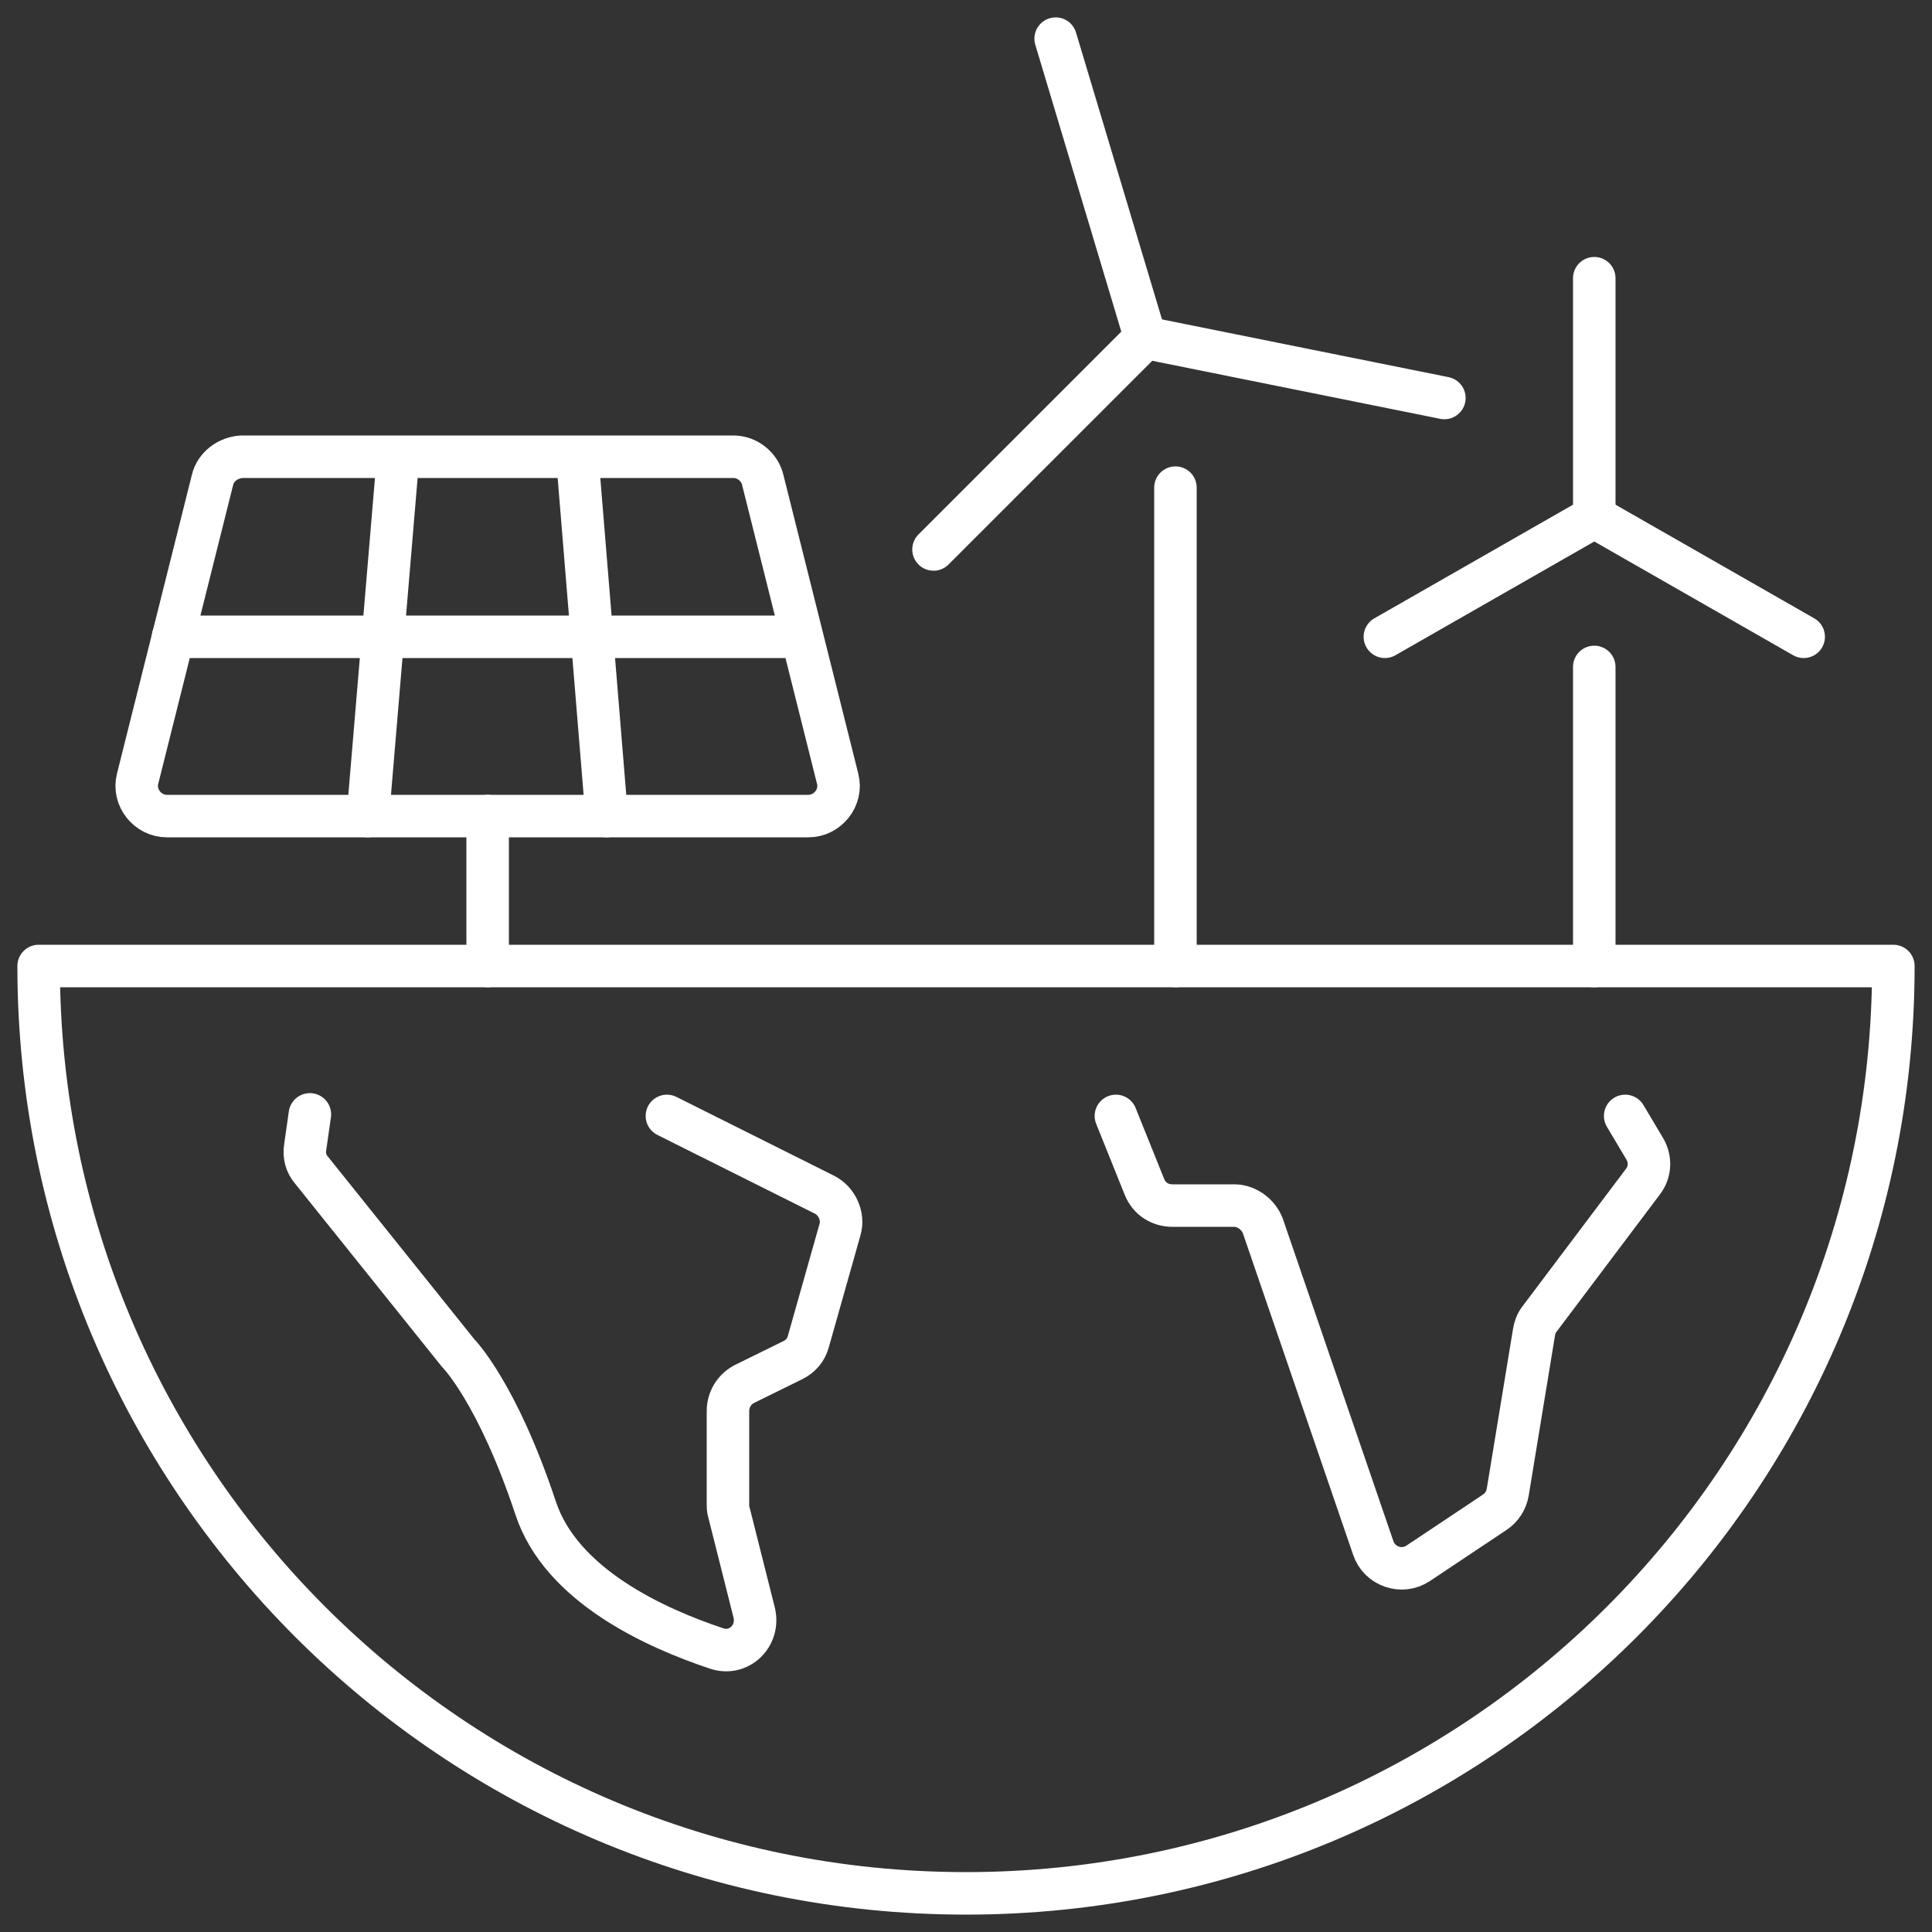
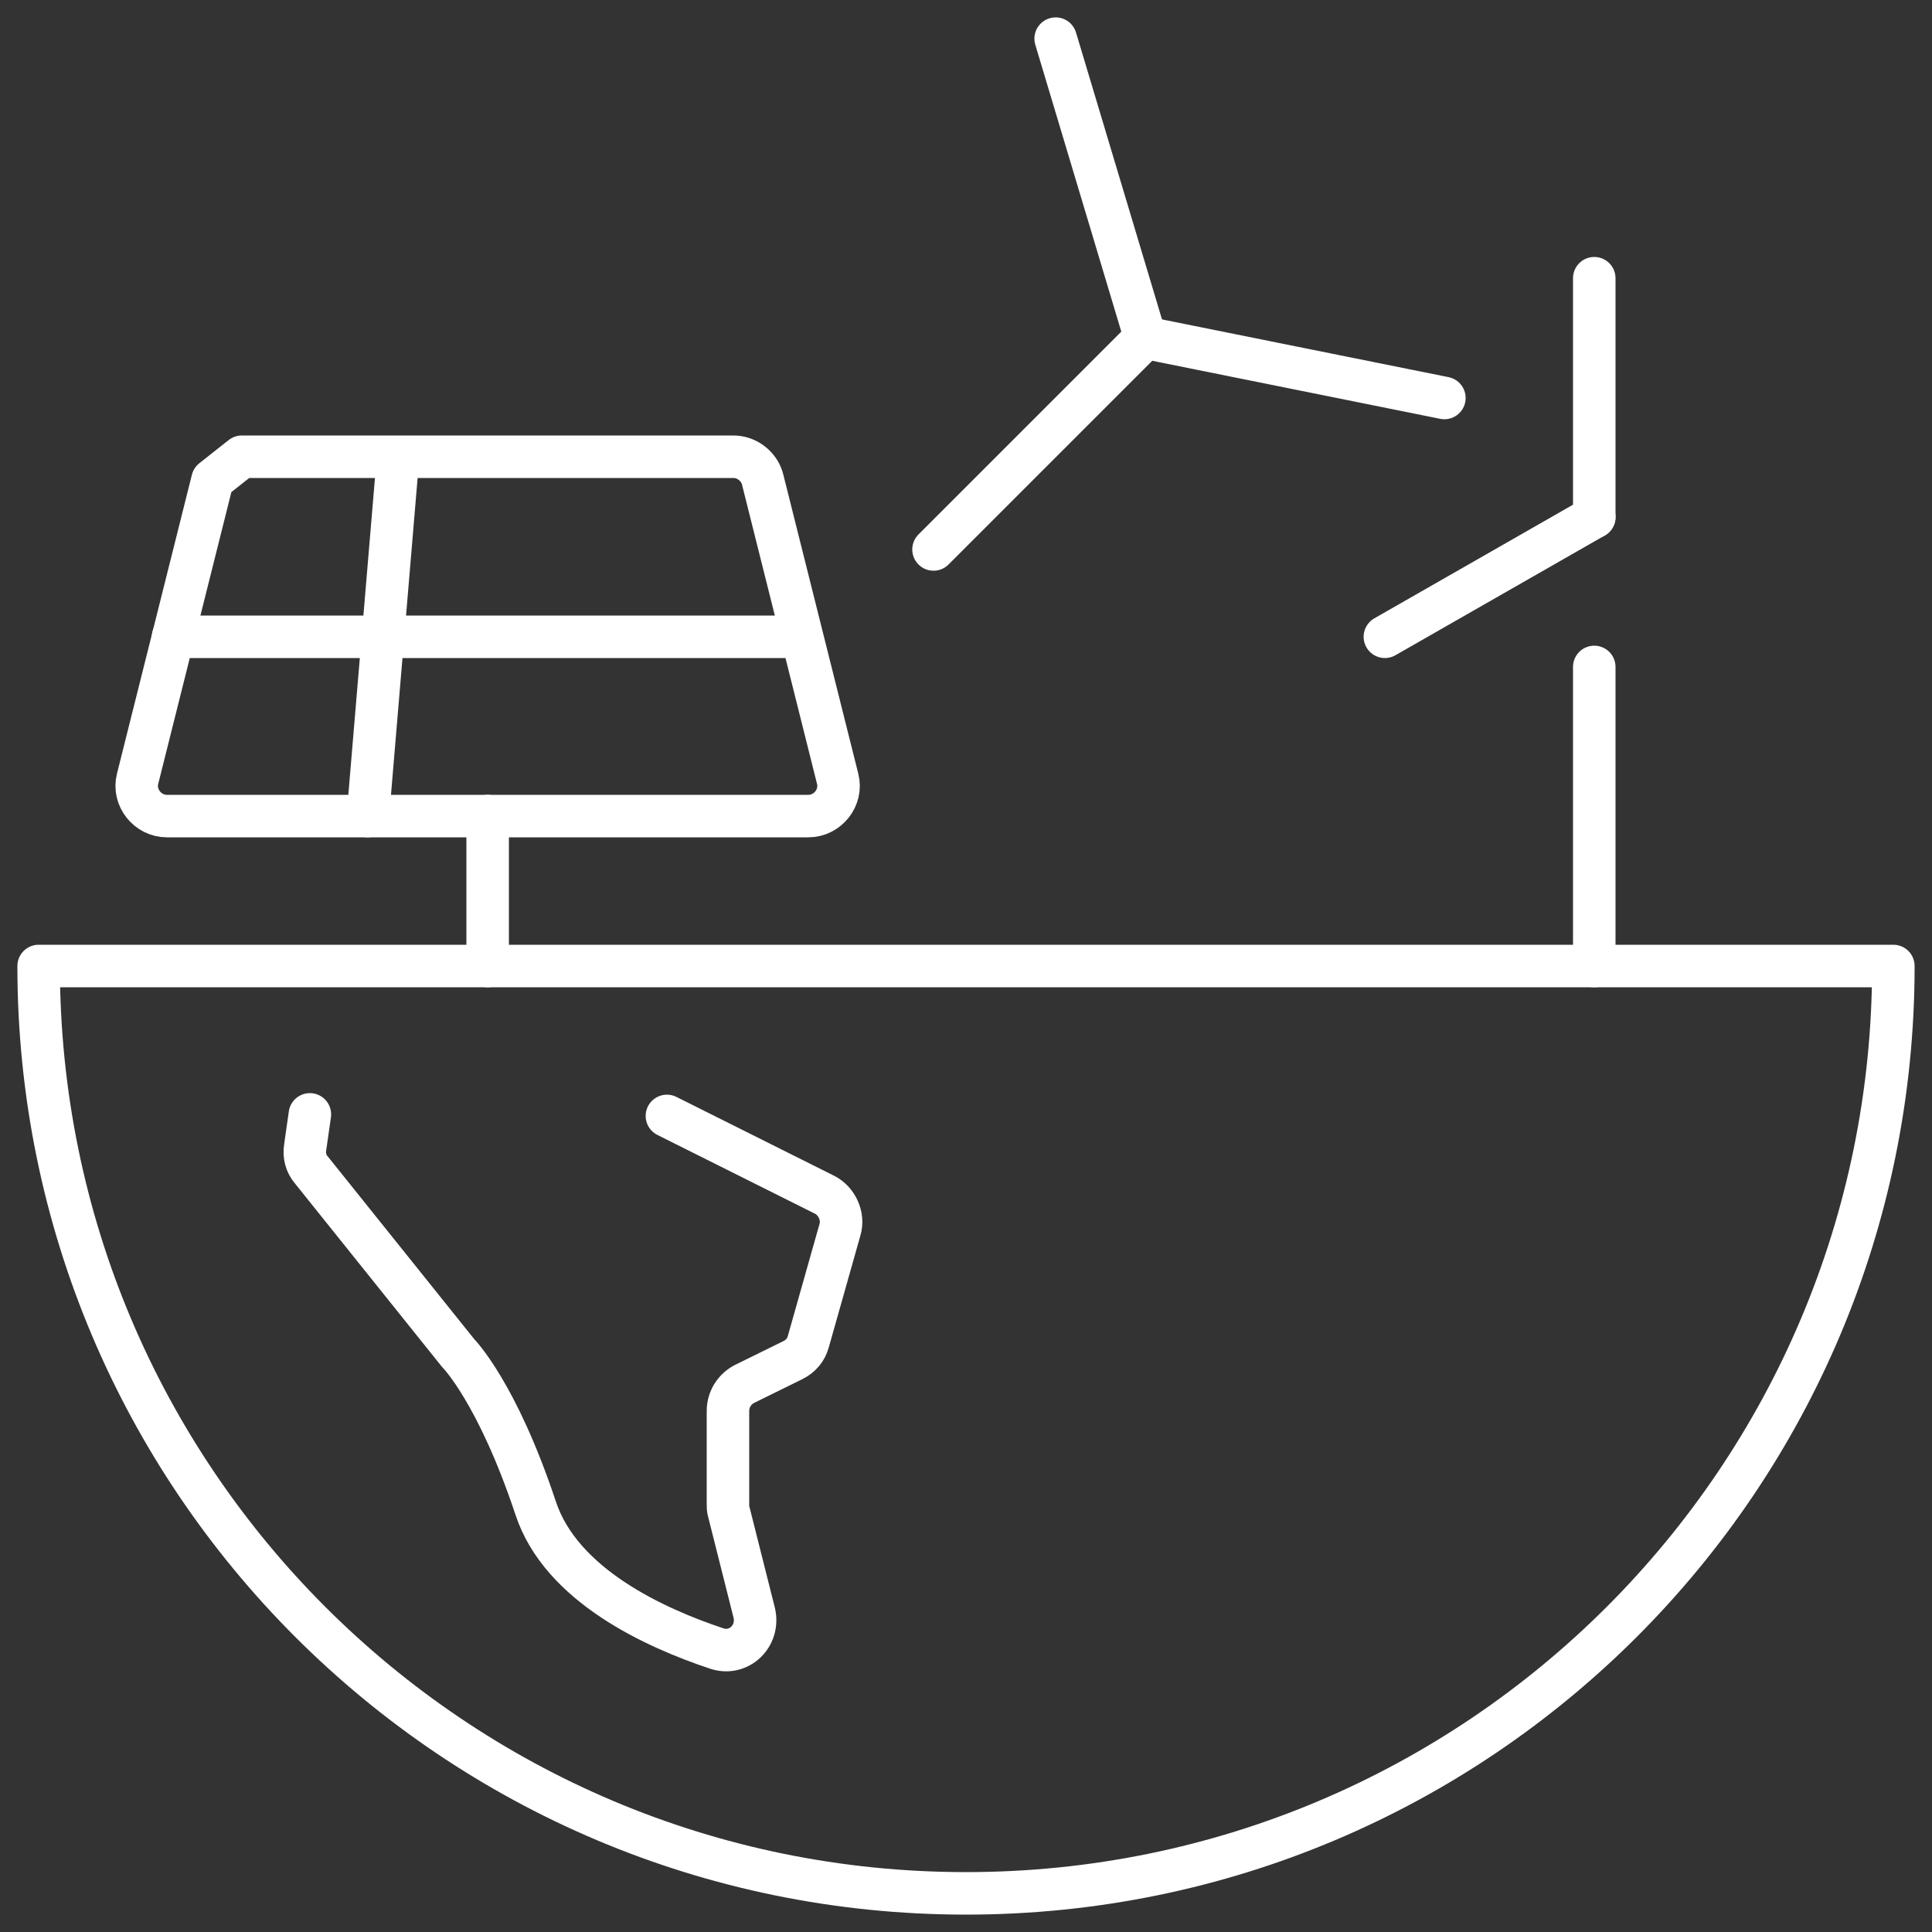
<svg xmlns="http://www.w3.org/2000/svg" width="250" height="250" viewBox="0 0 250 250" fill="none">
  <rect x="0" y="0" width="250" height="250" fill="#333333" stroke="none" />
  <path d="M245 125C245 191.3 191.3 245 125 245C58.7 245 5 191.3 5 125H245Z" stroke="white" stroke-width="5.5" stroke-linecap="round" stroke-linejoin="round" />
-   <path d="M144.398 144.4L148.098 153.6C148.698 155.1 150.098 156 151.698 156H159.698C161.298 156 162.798 157.1 163.398 158.6L177.698 200.3C178.498 202.7 181.398 203.7 183.498 202.3L193.398 195.7C194.298 195.1 194.898 194.2 195.098 193.1L198.498 172.4C198.598 171.8 198.798 171.2 199.198 170.7L212.598 152.9C213.598 151.6 213.598 149.9 212.798 148.6L210.298 144.4" stroke="white" stroke-width="5.5" stroke-linecap="round" stroke-linejoin="round" />
  <path d="M86.298 144.4L106.698 154.6C108.298 155.4 109.198 157.4 108.698 159.1L104.598 173.6C104.298 174.7 103.598 175.5 102.598 176L96.298 179.1C94.998 179.8 94.198 181.1 94.198 182.6V194.7C94.198 195 94.198 195.3 94.298 195.6L97.598 208.7C98.298 211.7 95.598 214.3 92.698 213.3C84.898 210.7 72.598 205.2 69.298 195.1C64.298 180.1 59.298 175.1 59.298 175.1L40.298 151.4C39.598 150.6 39.298 149.5 39.498 148.4L40.098 144.2" stroke="white" stroke-width="5.5" stroke-linecap="round" stroke-linejoin="round" />
-   <path d="M27.499 62.1L17.799 100.8C17.199 103.2 19.099 105.6 21.599 105.6H104.599C107.099 105.6 108.999 103.2 108.399 100.8L98.699 62.1C98.299 60.4 96.699 59.1 94.899 59.1H31.299C29.499 59.2 27.899 60.4 27.499 62.1Z" stroke="white" stroke-width="5.5" stroke-linecap="round" stroke-linejoin="round" />
+   <path d="M27.499 62.1L17.799 100.8C17.199 103.2 19.099 105.6 21.599 105.6H104.599C107.099 105.6 108.999 103.2 108.399 100.8L98.699 62.1C98.299 60.4 96.699 59.1 94.899 59.1H31.299Z" stroke="white" stroke-width="5.5" stroke-linecap="round" stroke-linejoin="round" />
  <path d="M51.502 59.2L47.602 105.6" stroke="white" stroke-width="5.5" stroke-linecap="round" stroke-linejoin="round" />
-   <path d="M74.703 59.2L78.503 105.6" stroke="white" stroke-width="5.5" stroke-linecap="round" stroke-linejoin="round" />
  <path d="M63.102 105.6V125" stroke="white" stroke-width="5.5" stroke-linecap="round" stroke-linejoin="round" />
  <path d="M22.398 82.4H103.698" stroke="white" stroke-width="5.5" stroke-linecap="round" stroke-linejoin="round" />
  <path d="M206.297 36V66.9" stroke="white" stroke-width="5.5" stroke-linecap="round" stroke-linejoin="round" />
  <path d="M179.203 82.4L206.303 66.9" stroke="white" stroke-width="5.5" stroke-linecap="round" stroke-linejoin="round" />
-   <path d="M233.397 82.4L206.297 66.9" stroke="white" stroke-width="5.5" stroke-linecap="round" stroke-linejoin="round" />
  <path d="M206.297 86.3V125" stroke="white" stroke-width="5.5" stroke-linecap="round" stroke-linejoin="round" />
  <path d="M136.602 5L148.202 43.7" stroke="white" stroke-width="5.5" stroke-linecap="round" stroke-linejoin="round" />
  <path d="M120.797 71.1L148.197 43.7" stroke="white" stroke-width="5.5" stroke-linecap="round" stroke-linejoin="round" />
  <path d="M186.903 51.5L148.203 43.7" stroke="white" stroke-width="5.5" stroke-linecap="round" stroke-linejoin="round" />
-   <path d="M152.102 63.1V125" stroke="white" stroke-width="5.5" stroke-linecap="round" stroke-linejoin="round" />
</svg>